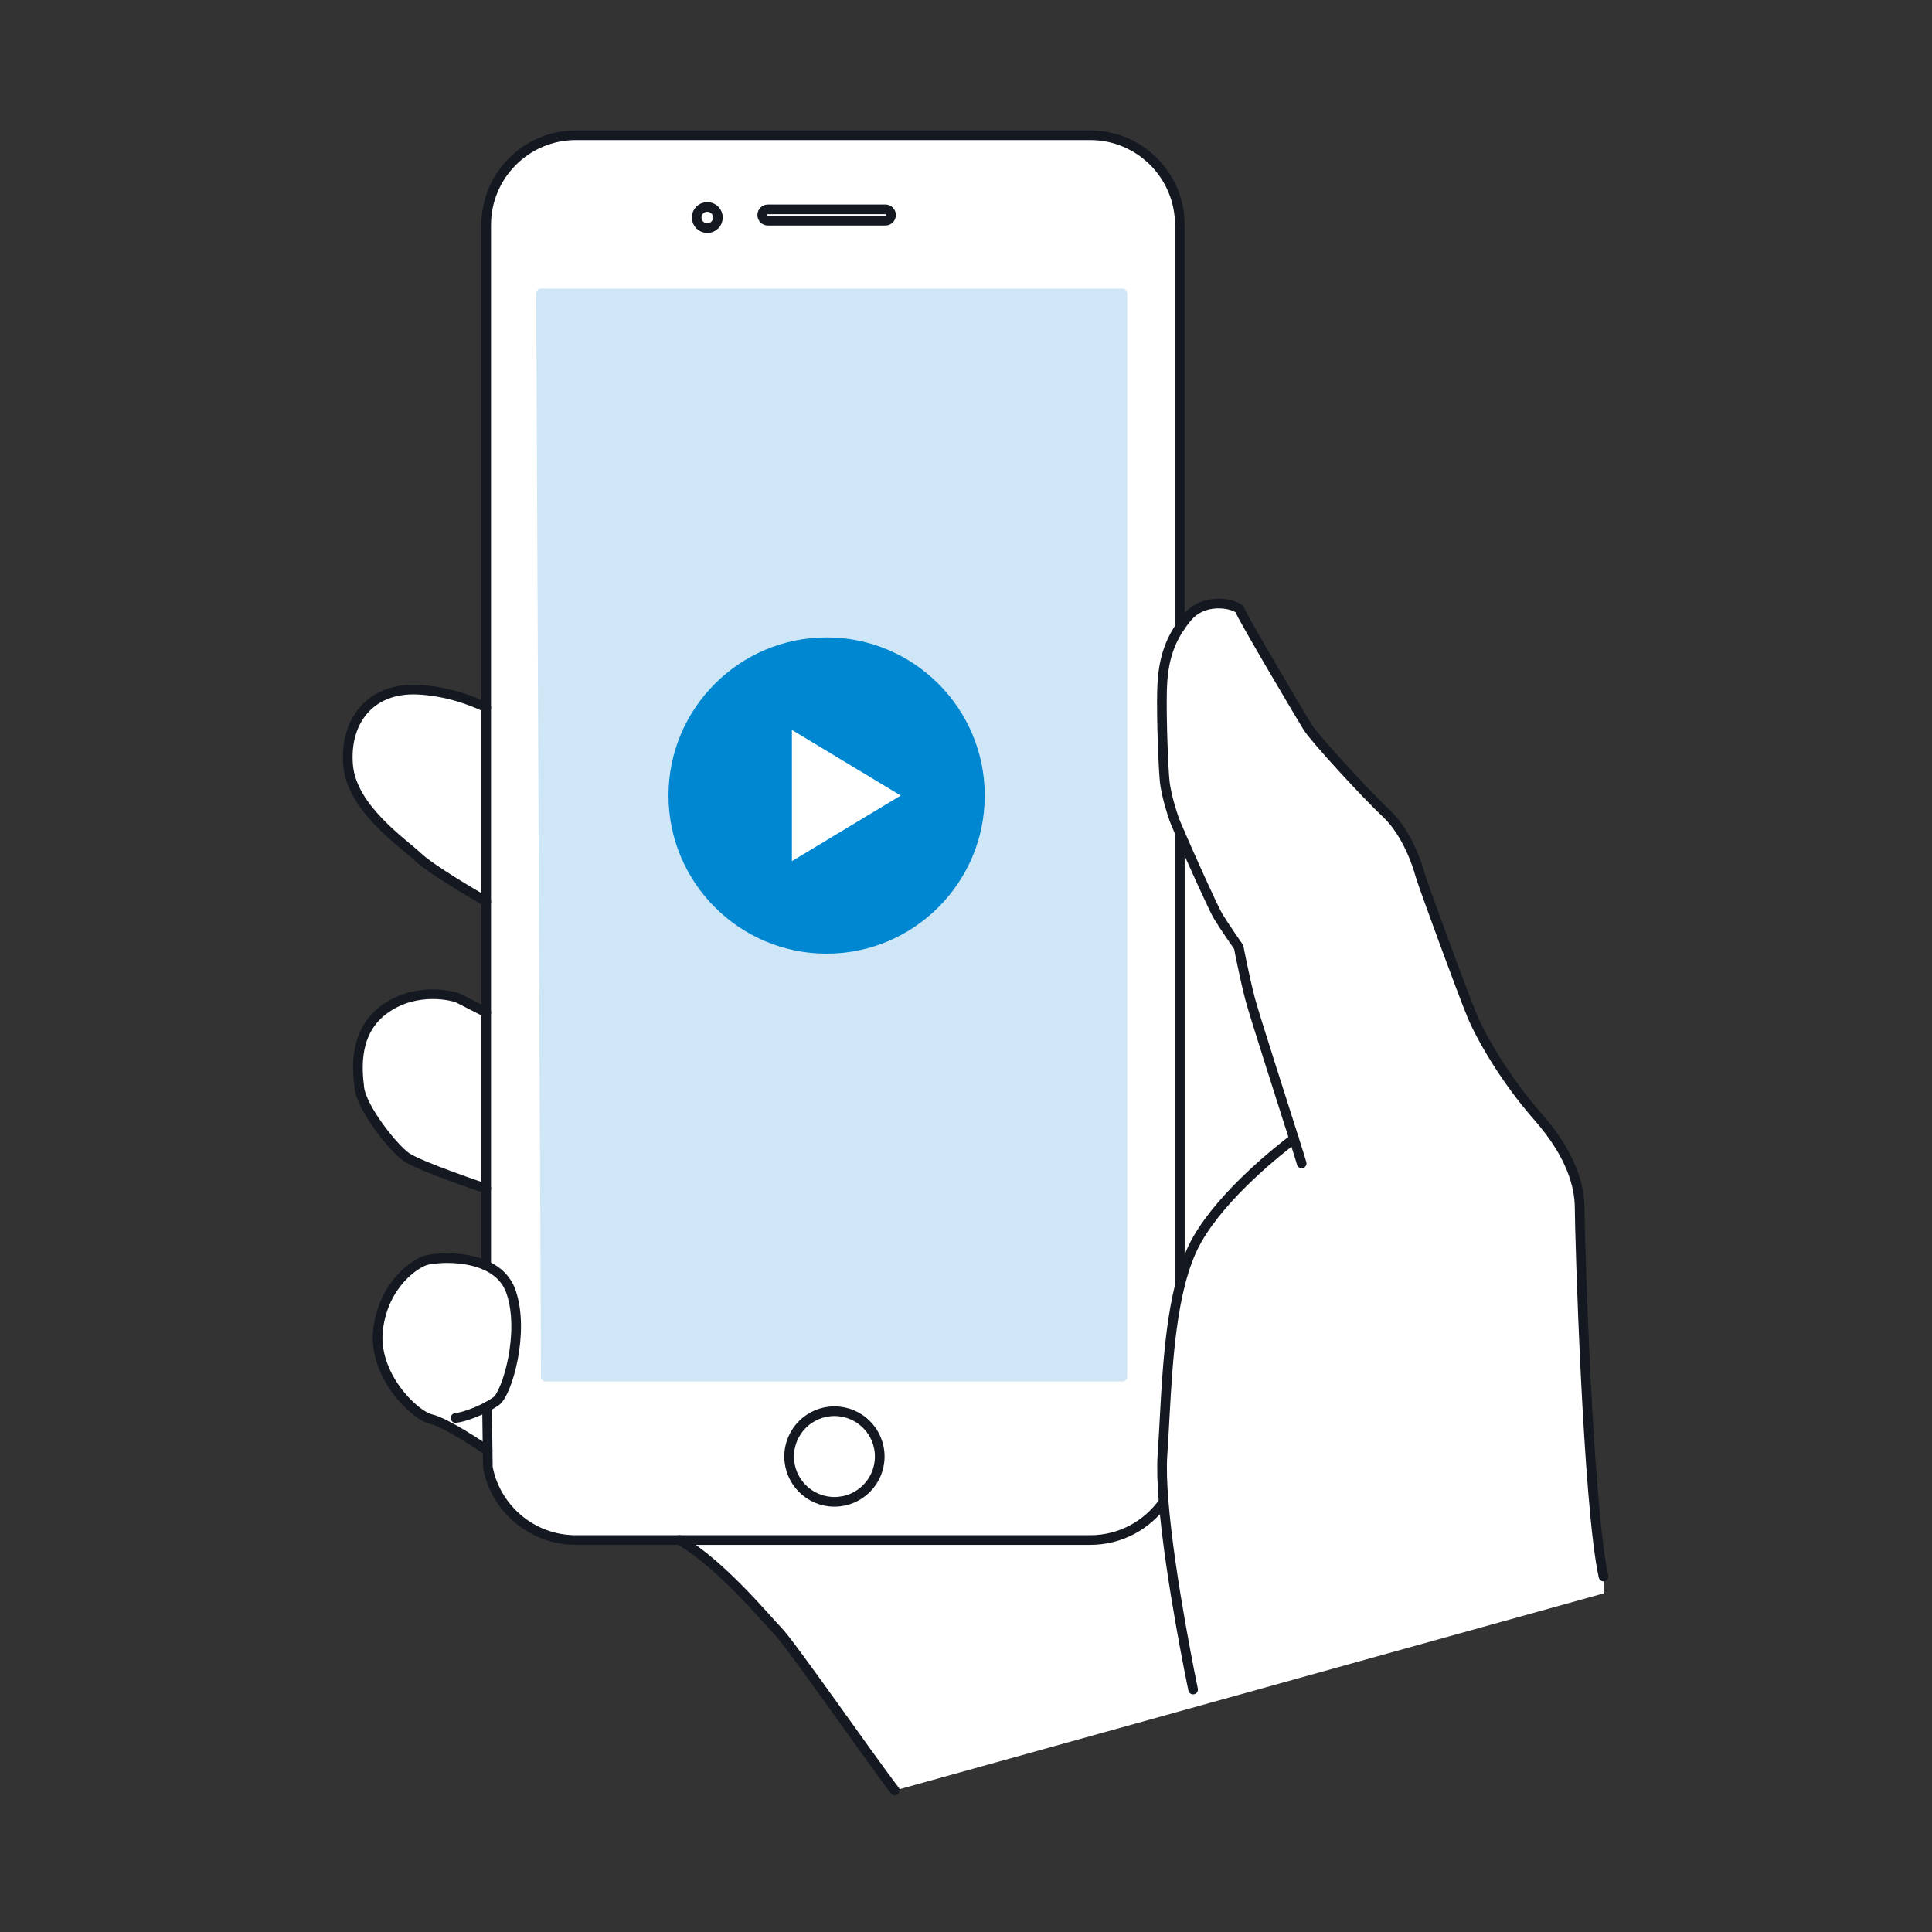
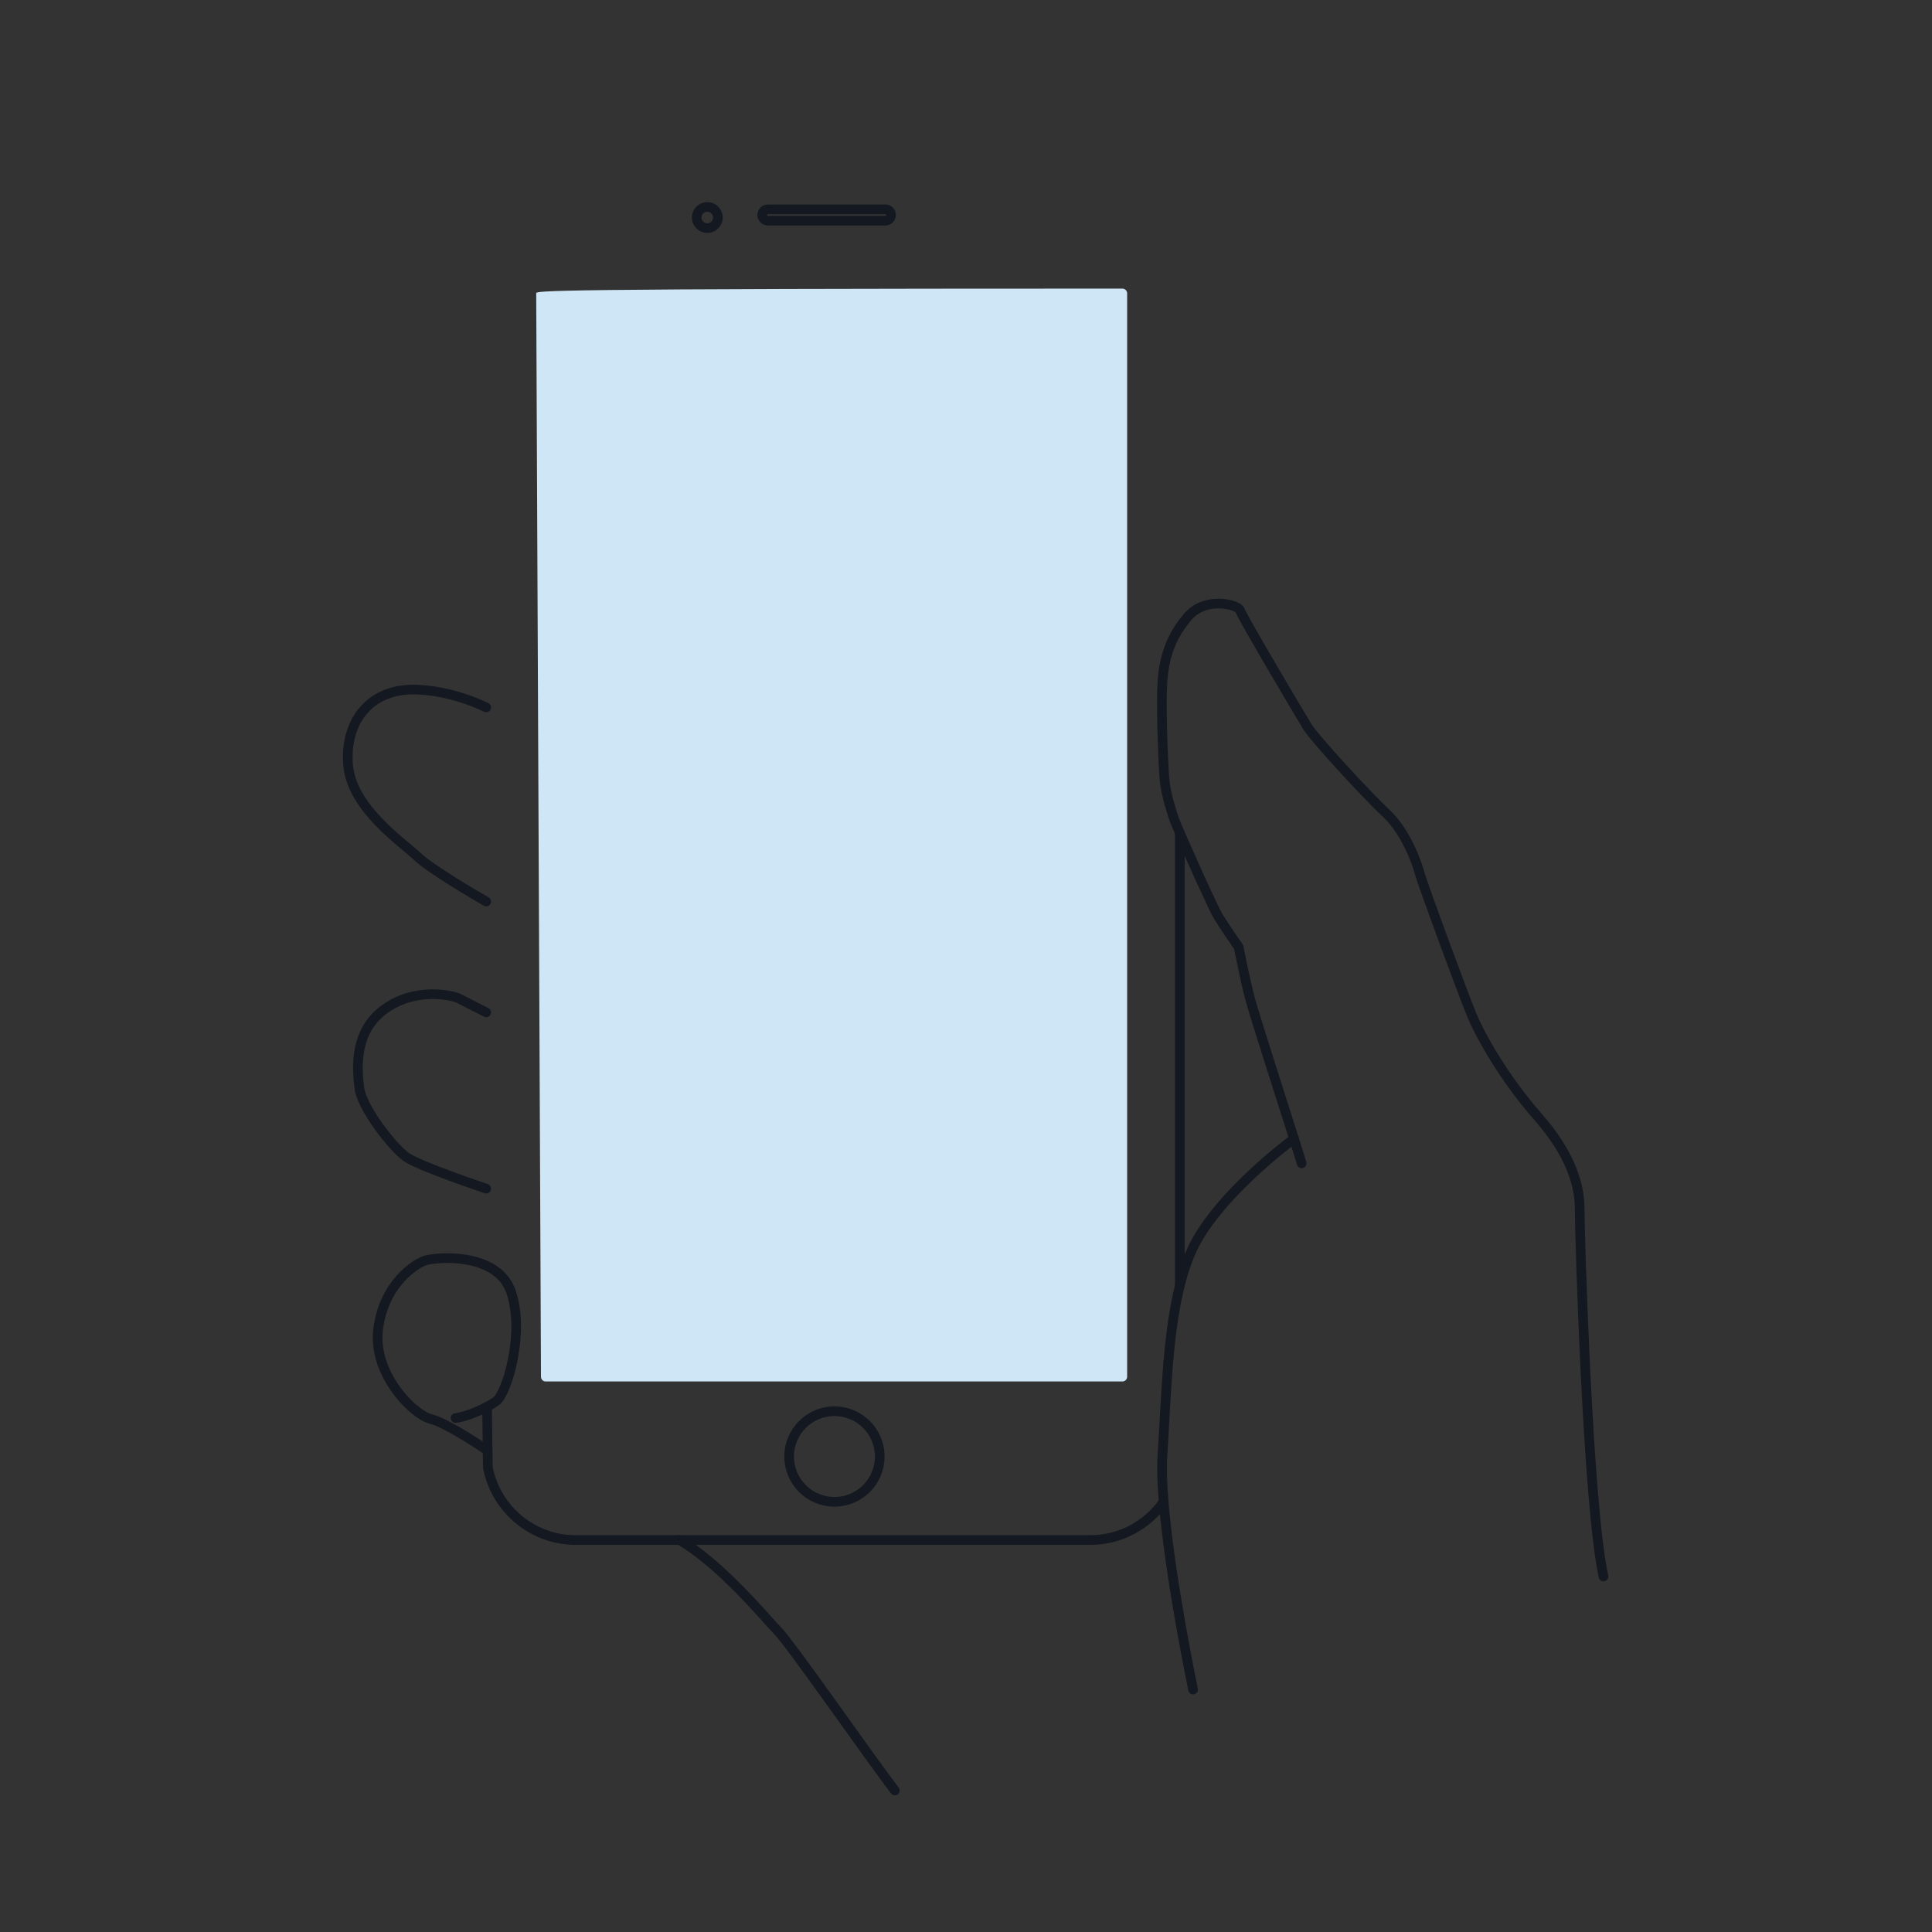
<svg xmlns="http://www.w3.org/2000/svg" width="100" height="100" viewBox="0 0 100 100" fill="none">
  <rect x="0" y="0" width="100" height="100" fill="#333333" stroke="none" />
-   <path d="M81.762 62.554C81.762 61.319 81.284 59.716 79.59 57.788C77.896 55.859 76.668 53.697 76.199 52.587C75.733 51.477 73.61 45.692 73.501 45.268C73.395 44.842 72.828 43.108 71.768 42.114C70.705 41.123 68.047 38.218 67.692 37.651C67.339 37.084 64.257 31.876 64.185 31.595C64.114 31.311 62.415 30.816 61.458 31.947C61.315 32.118 61.187 32.288 61.071 32.46C61.071 32.46 61.071 32.46 61.071 32.463V11.641C61.071 9.079 58.992 7 56.432 7H29.808C27.246 7 25.168 9.079 25.168 11.641V36.615C24.361 36.233 23.101 35.77 21.639 35.698C19.091 35.575 17.819 37.422 18.024 39.639C18.231 41.855 20.857 43.621 21.639 44.361C22.292 44.982 24.484 46.269 25.168 46.664V52.402C24.652 52.136 23.89 51.748 23.732 51.67C23.486 51.546 21.597 51.053 19.955 52.202C18.312 53.351 18.477 55.282 18.601 56.308C18.722 57.334 20.325 59.388 21.022 59.881C21.713 60.369 25.101 61.499 25.168 61.523V65.508C23.967 64.953 22.391 65.128 22.041 65.234C21.528 65.387 19.886 66.416 19.577 68.775C19.269 71.138 21.427 73.241 22.297 73.448C23.067 73.628 24.832 74.805 25.241 75.083L25.254 75.956C25.666 78.097 27.547 79.712 29.808 79.712H35.172C37.356 80.982 39.711 83.864 40.254 84.409C40.92 85.075 44.986 90.941 46.32 92.675L83 82.474V81.601C82.176 77.892 81.765 63.789 81.765 62.554H81.762Z" fill="white" />
  <path d="M45.535 75.389C45.535 74.094 44.485 73.044 43.19 73.044C41.896 73.044 40.845 74.094 40.845 75.389C40.845 76.683 41.896 77.734 43.19 77.734C44.485 77.734 45.535 76.686 45.535 75.389ZM37.159 11.258C37.159 10.955 36.915 10.711 36.609 10.711C36.303 10.711 36.059 10.955 36.059 11.258C36.059 11.562 36.308 11.808 36.609 11.808C36.91 11.808 37.159 11.564 37.159 11.258ZM46.036 11.335C46.088 11.283 46.12 11.209 46.12 11.13C46.12 10.967 45.989 10.834 45.829 10.834H39.746C39.667 10.834 39.593 10.869 39.538 10.921C39.487 10.975 39.452 11.046 39.452 11.13C39.452 11.29 39.585 11.421 39.746 11.421H45.829C45.908 11.421 45.982 11.387 46.036 11.335Z" stroke="#141821" stroke-width="0.5" stroke-linecap="round" stroke-linejoin="round" />
  <path d="M35.169 79.711C37.354 80.981 39.709 83.864 40.251 84.409C40.917 85.074 44.983 90.941 46.317 92.674" stroke="#141821" stroke-width="0.5" stroke-linecap="round" stroke-linejoin="round" />
  <path d="M82.997 81.6C82.174 77.891 81.762 63.789 81.762 62.553C81.762 61.318 81.284 59.715 79.589 57.787C77.895 55.858 76.667 53.696 76.199 52.586C75.733 51.477 73.61 45.692 73.501 45.267C73.395 44.841 72.828 43.107 71.768 42.114C70.705 41.122 68.047 38.218 67.692 37.65C67.339 37.083 64.257 31.875 64.185 31.594C64.114 31.311 62.414 30.815 61.458 31.947C61.315 32.117 61.187 32.287 61.071 32.46C60.412 33.439 60.178 34.472 60.146 35.737C60.111 37.226 60.217 39.847 60.289 40.484C60.36 41.122 60.644 42.044 60.785 42.434C60.814 42.518 60.92 42.765 61.068 43.11C61.625 44.392 62.799 47.011 63.051 47.428C63.371 47.96 64.114 49.023 64.114 49.023C64.114 49.023 64.434 50.688 64.718 51.75C64.935 52.562 66.288 56.763 66.976 58.938C67.191 59.611 67.339 60.09 67.373 60.216" stroke="#141821" stroke-width="0.5" stroke-linecap="round" stroke-linejoin="round" />
  <path d="M23.579 73.396C23.969 73.356 24.654 73.109 25.209 72.814C25.384 72.72 25.547 72.621 25.683 72.523C26.247 72.111 27.172 68.979 26.455 66.876C26.223 66.198 25.737 65.771 25.165 65.507C23.964 64.952 22.388 65.127 22.038 65.234C21.525 65.386 19.883 66.415 19.575 68.775C19.267 71.137 21.424 73.24 22.295 73.447C23.064 73.627 24.83 74.804 25.239 75.082" stroke="#141821" stroke-width="0.5" stroke-linecap="round" stroke-linejoin="round" />
  <path d="M25.165 52.402C24.649 52.136 23.888 51.749 23.73 51.67C23.483 51.547 21.594 51.053 19.952 52.203C18.31 53.352 18.475 55.282 18.598 56.308C18.719 57.334 20.322 59.388 21.02 59.881C21.71 60.37 25.098 61.499 25.165 61.524" stroke="#141821" stroke-width="0.5" stroke-linecap="round" stroke-linejoin="round" />
  <path d="M25.165 36.615C24.359 36.232 23.099 35.769 21.636 35.697C19.089 35.574 17.817 37.421 18.021 39.638C18.229 41.855 20.855 43.62 21.636 44.36C22.29 44.981 24.482 46.269 25.165 46.663" stroke="#141821" stroke-width="0.5" stroke-linecap="round" stroke-linejoin="round" />
  <path d="M66.977 58.94C66.239 59.494 63.32 61.783 61.963 64.167C61.579 64.84 61.29 65.649 61.068 66.539C60.39 69.269 60.348 72.746 60.168 75.318C60.124 75.964 60.153 76.802 60.23 77.734C60.555 81.722 61.754 87.45 61.754 87.45" stroke="#141821" stroke-width="0.5" stroke-linecap="round" stroke-linejoin="round" />
-   <path d="M61.068 32.46V11.641C61.068 9.079 58.99 7 56.43 7H29.806C27.244 7 25.165 9.079 25.165 11.641V65.508" stroke="#141821" stroke-width="0.5" stroke-linecap="round" stroke-linejoin="round" />
  <path d="M25.209 72.814L25.239 75.083L25.251 75.956C25.663 78.096 27.545 79.712 29.806 79.712H56.43C58.001 79.712 59.389 78.93 60.23 77.734" stroke="#141821" stroke-width="0.5" stroke-linecap="round" stroke-linejoin="round" />
  <path d="M61.068 43.111V49.668V66.54" stroke="#141821" stroke-width="0.5" stroke-linecap="round" stroke-linejoin="round" />
-   <path d="M58.341 71.261V15.184C58.341 15.049 58.23 14.938 58.095 14.938H27.998C27.863 14.938 27.754 15.049 27.754 15.184L28.001 71.261C28.001 71.397 28.11 71.505 28.245 71.505H58.095C58.23 71.505 58.341 71.397 58.341 71.261Z" fill="#CEE6F5" />
-   <path d="M42.787 48.99C38.479 48.99 34.972 45.486 34.972 41.176C34.972 36.865 38.479 33.361 42.787 33.361C47.094 33.361 50.601 36.868 50.601 41.176C50.601 45.484 47.097 48.99 42.787 48.99Z" fill="#0087D2" />
-   <path d="M42.786 33.732C46.897 33.732 50.231 37.066 50.231 41.176C50.231 45.287 46.897 48.621 42.786 48.621C38.676 48.621 35.342 45.287 35.342 41.176C35.342 37.066 38.676 33.732 42.786 33.732ZM42.786 32.992C38.274 32.992 34.602 36.664 34.602 41.176C34.602 45.689 38.274 49.361 42.786 49.361C47.299 49.361 50.971 45.689 50.971 41.176C50.971 36.664 47.299 32.992 42.786 32.992Z" fill="#0087D2" />
-   <path d="M40.989 44.572V37.781L46.621 41.177L40.989 44.572Z" fill="white" />
+   <path d="M58.341 71.261V15.184C58.341 15.049 58.23 14.938 58.095 14.938C27.863 14.938 27.754 15.049 27.754 15.184L28.001 71.261C28.001 71.397 28.11 71.505 28.245 71.505H58.095C58.23 71.505 58.341 71.397 58.341 71.261Z" fill="#CEE6F5" />
</svg>